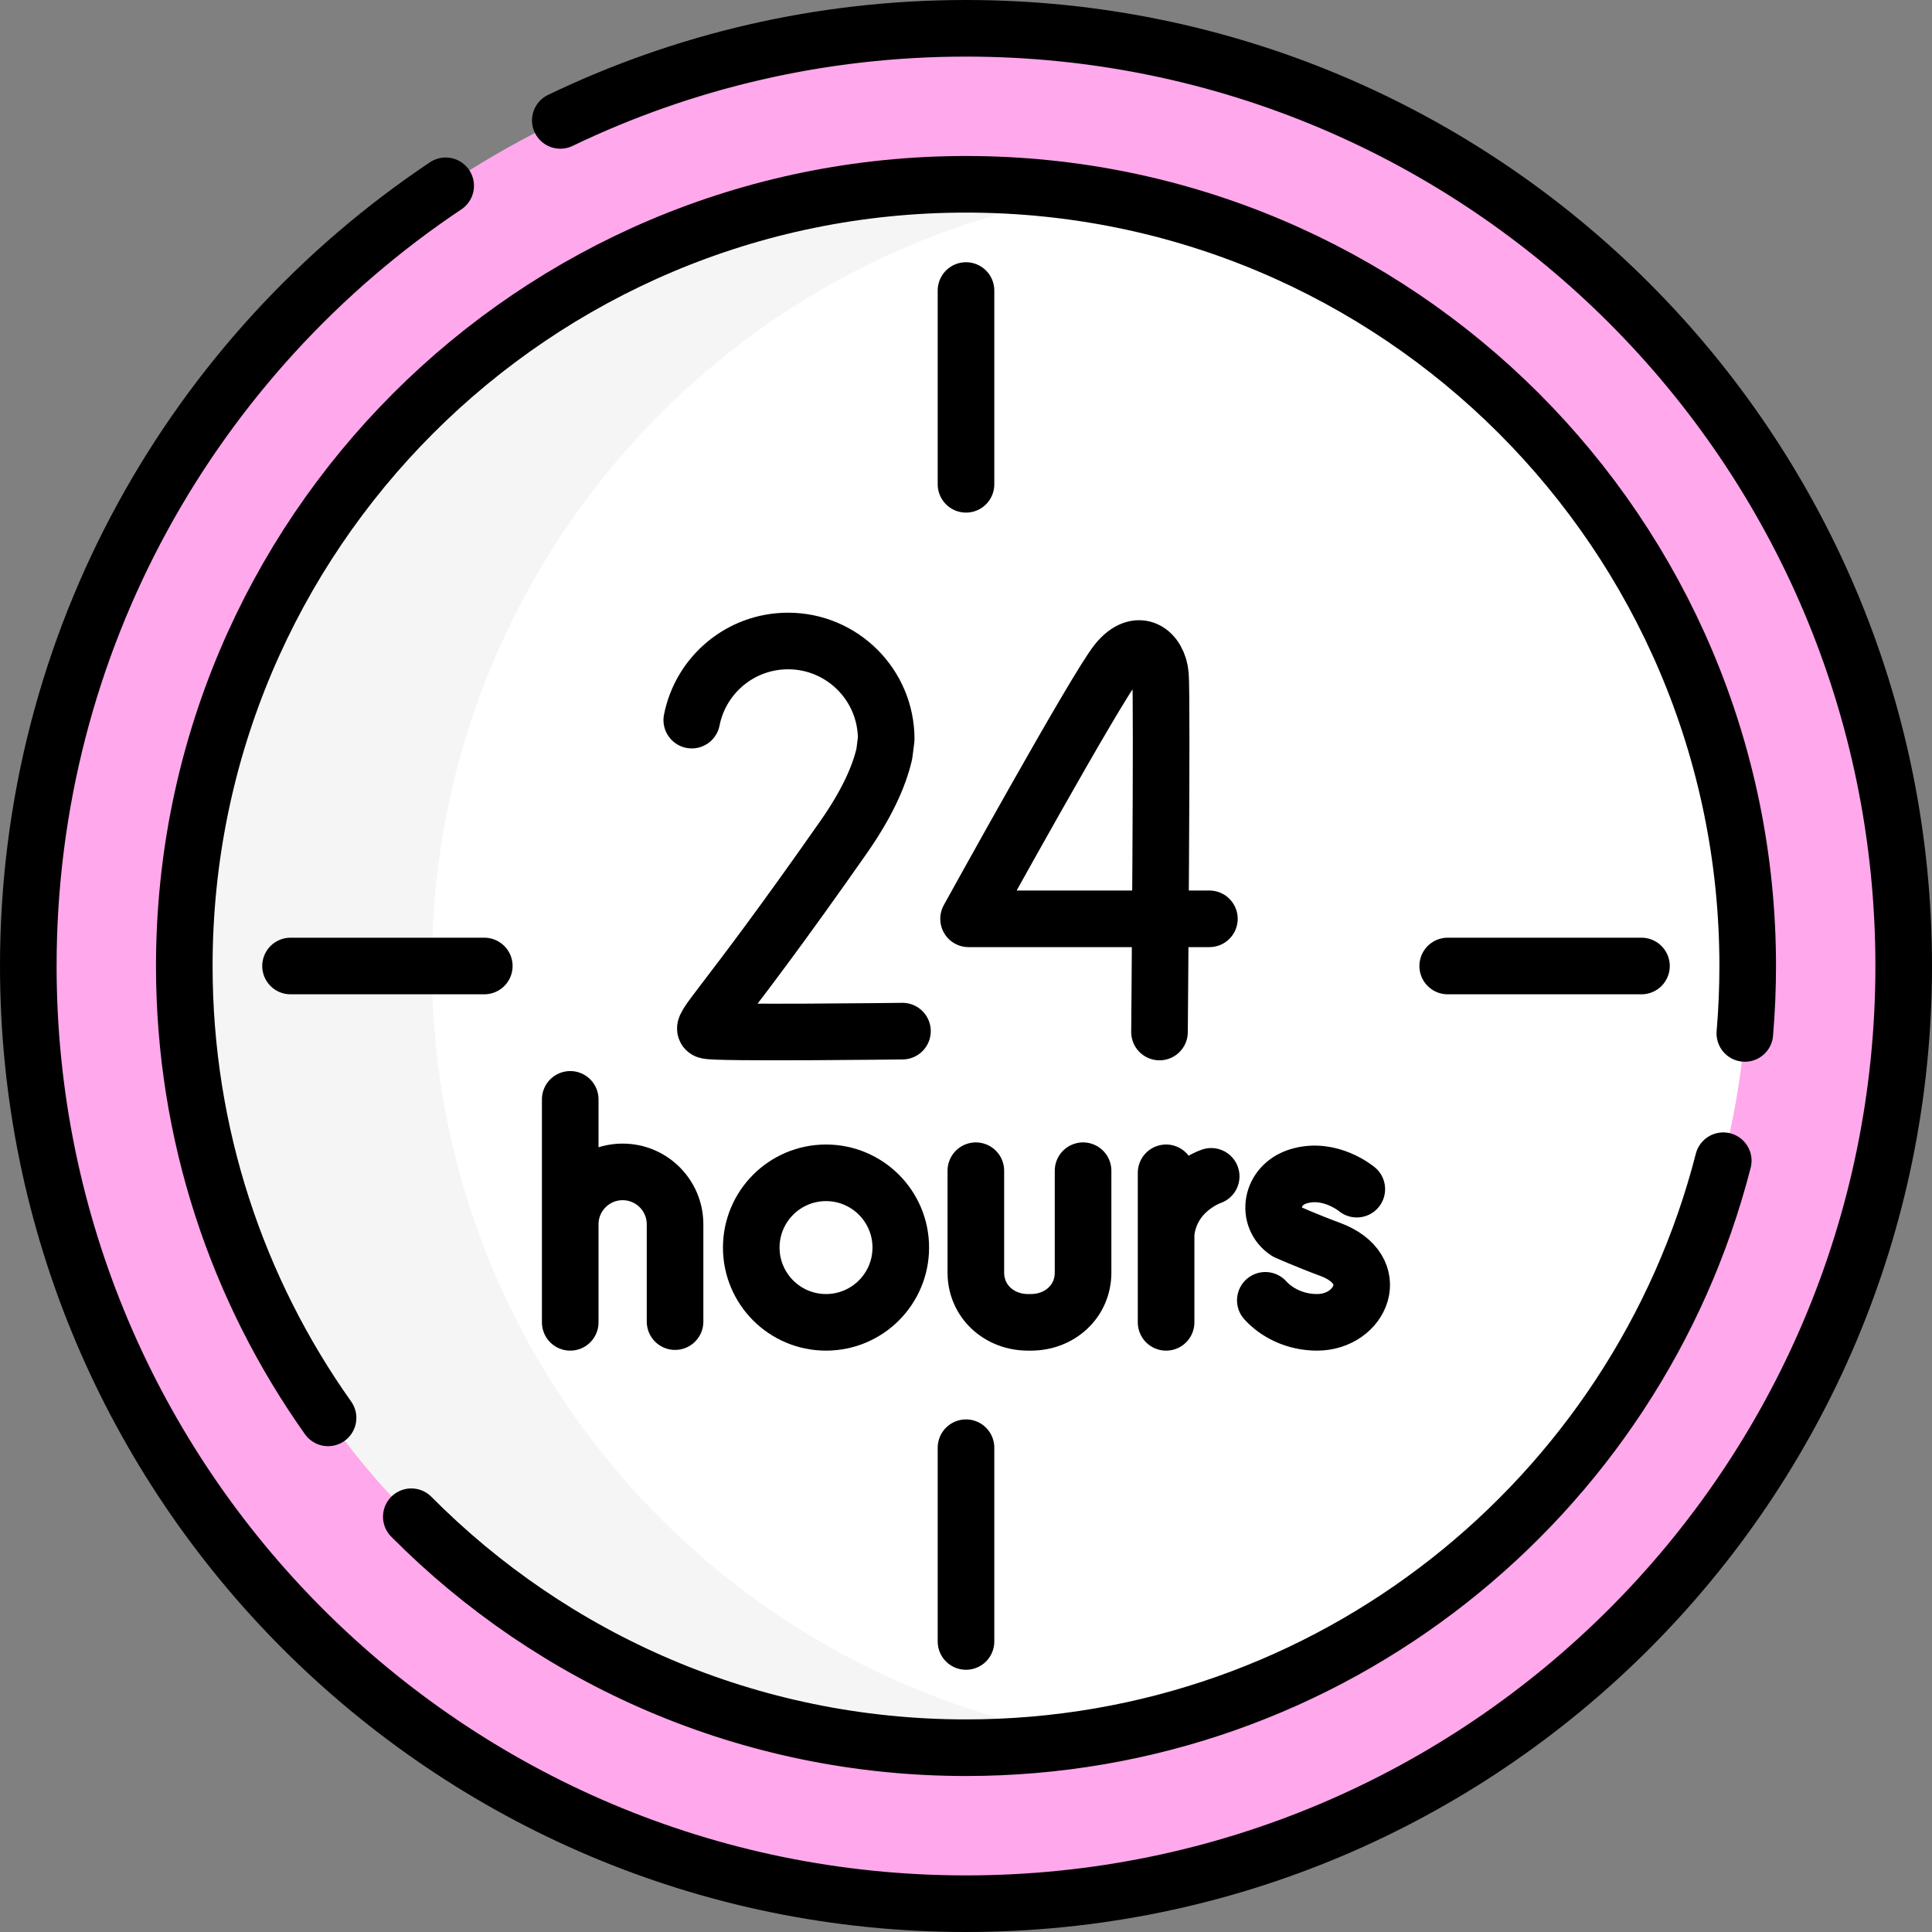
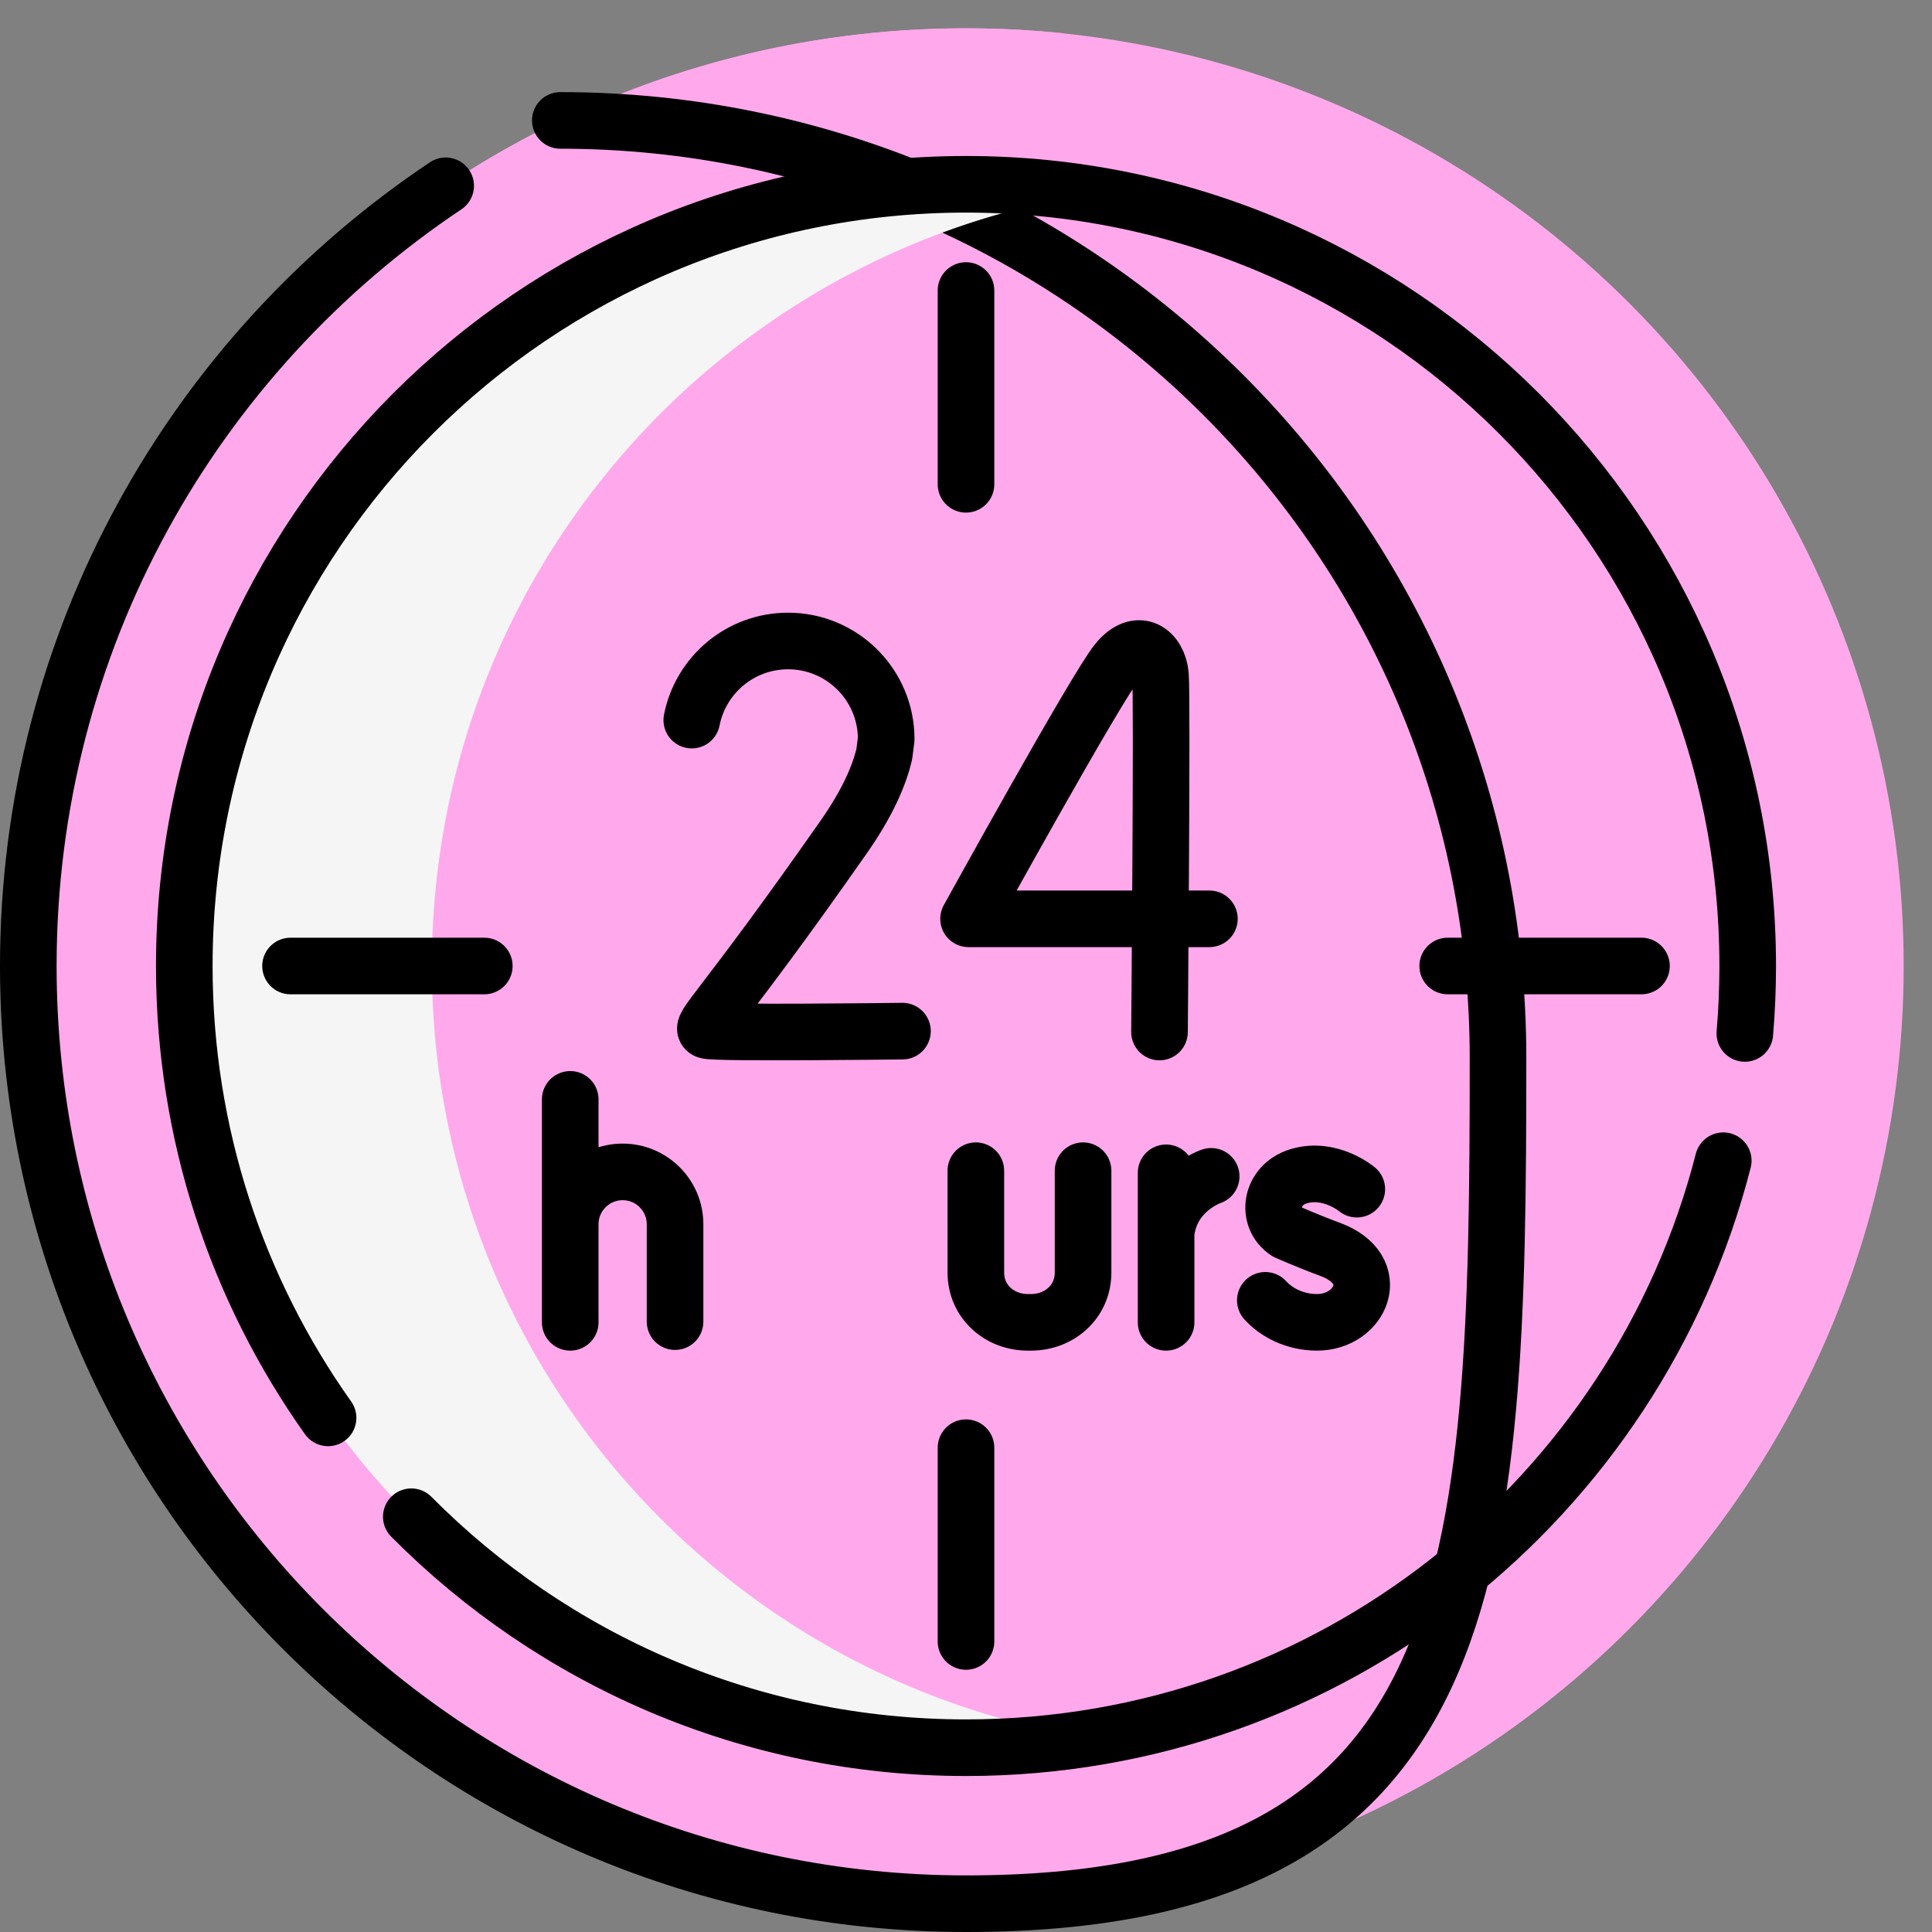
<svg xmlns="http://www.w3.org/2000/svg" version="1.1" width="512" height="512" x="0" y="0" viewBox="0 0 512 512" style="enable-background:new 0 0 512 512" xml:space="preserve" class="">
  <rect x="0" y="0" width="512" height="512" fill="#808080" stroke="none" />
  <g>
    <circle cx="256" cy="256" r="248.498" style="" fill="#ffa8ec" data-original="#8ac9fe" class="" opacity="1" />
    <path d="M282.182 503.14c-8.6.9-17.34 1.36-26.18 1.36-137.24 0-248.5-111.26-248.5-248.5S118.762 7.5 256.002 7.5c8.84 0 17.58.46 26.18 1.36C157.242 21.94 59.852 127.6 59.852 256s97.39 234.06 222.33 247.14z" style="" fill="#ffa8ec" data-original="#60b7ff" class="" opacity="1" />
-     <path d="M148.49 31.91C181.02 16.26 217.49 7.5 256 7.5c137.24 0 248.5 111.26 248.5 248.5S393.24 504.5 256 504.5 7.5 393.24 7.5 256c0-86.23 43.92-162.2 110.61-206.76" style="stroke-width:15;stroke-linecap:round;stroke-linejoin:round;stroke-miterlimit:10;" fill="none" stroke="#000000" stroke-width="15" stroke-linecap="round" stroke-linejoin="round" stroke-miterlimit="10" data-original="#000000" class="" />
-     <circle cx="256" cy="256" r="207.164" style="" fill="#ffffff" data-original="#c8effe" class="" opacity="1" />
+     <path d="M148.49 31.91c137.24 0 248.5 111.26 248.5 248.5S393.24 504.5 256 504.5 7.5 393.24 7.5 256c0-86.23 43.92-162.2 110.61-206.76" style="stroke-width:15;stroke-linecap:round;stroke-linejoin:round;stroke-miterlimit:10;" fill="none" stroke="#000000" stroke-width="15" stroke-linecap="round" stroke-linejoin="round" stroke-miterlimit="10" data-original="#000000" class="" />
    <path d="M288.806 460.58a207.53 207.53 0 0 1-32.81 2.59c-114.41 0-207.16-92.76-207.16-207.17 0-114.41 92.75-207.16 207.16-207.16 11.17 0 22.12.88 32.81 2.59-98.82 15.72-174.35 101.33-174.35 204.57s75.53 188.86 174.35 204.58z" style="" fill="#f5f5f5" data-original="#99e6fc" class="" opacity="1" />
    <path d="M109 401.95c37.52 37.81 89.53 61.21 147 61.21 96.59 0 177.75-66.11 200.68-155.56M86.94 375.75c-23.99-33.81-38.1-75.14-38.1-119.75 0-114.41 92.75-207.16 207.16-207.16S463.16 141.59 463.16 256c0 6.02-.26 11.98-.76 17.87" style="stroke-width:15;stroke-linecap:round;stroke-linejoin:round;stroke-miterlimit:10;" fill="none" stroke="#000000" stroke-width="15" stroke-linecap="round" stroke-linejoin="round" stroke-miterlimit="10" data-original="#000000" class="" />
    <path d="M320.502 243.497h-63.823s33.792-61.251 39.368-68.093c5.639-6.918 10.978-2.603 11.487 3.499.509 6.103-.254 94.591-.254 94.591M239.162 273.26s-49.45.621-51.792-.159c-2.342-.781 3.755-4.905 36.176-51.228 6.055-8.651 9.388-15.95 10.805-22.064l.502-3.931c0-14.363-11.644-26.007-26.007-26.007-12.638 0-23.171 9.015-25.518 20.966M256 76.994v51.35M256 383.656v51.35M435.006 256h-51.35M128.344 256h-51.35M287.024 310.25v27.003c0 7.626-6.182 13.179-13.809 13.179h-.797c-7.626 0-13.809-5.552-13.809-13.179V310.25M359.567 315.139s-7.059-5.933-15.382-3.426c-7.643 2.302-8.712 11.115-3.182 14.72 0 0 5.426 2.421 11.444 4.64 14.486 5.343 8.246 19.358-3.416 19.358-5.84 0-10.741-2.557-13.708-5.831M309.027 310.808v39.624M320.978 311.744s-10.682 3.534-11.952 15.076" style="stroke-width:15;stroke-linecap:round;stroke-linejoin:round;stroke-miterlimit:10;" fill="none" stroke="#000000" stroke-width="15" stroke-linecap="round" stroke-linejoin="round" stroke-miterlimit="10" data-original="#000000" class="" />
-     <circle cx="218.904" cy="330.62" r="19.812" style="stroke-width:15;stroke-linecap:round;stroke-linejoin:round;stroke-miterlimit:10;" fill="none" stroke="#000000" stroke-width="15" stroke-linecap="round" stroke-linejoin="round" stroke-miterlimit="10" data-original="#000000" class="" />
    <path d="M151.115 291.346v59.086M151.115 324.457c0-7.672 6.219-13.891 13.891-13.891h0c7.672 0 13.891 6.219 13.891 13.891v25.786" style="stroke-width:15;stroke-linecap:round;stroke-linejoin:round;stroke-miterlimit:10;" fill="none" stroke="#000000" stroke-width="15" stroke-linecap="round" stroke-linejoin="round" stroke-miterlimit="10" data-original="#000000" class="" />
  </g>
</svg>